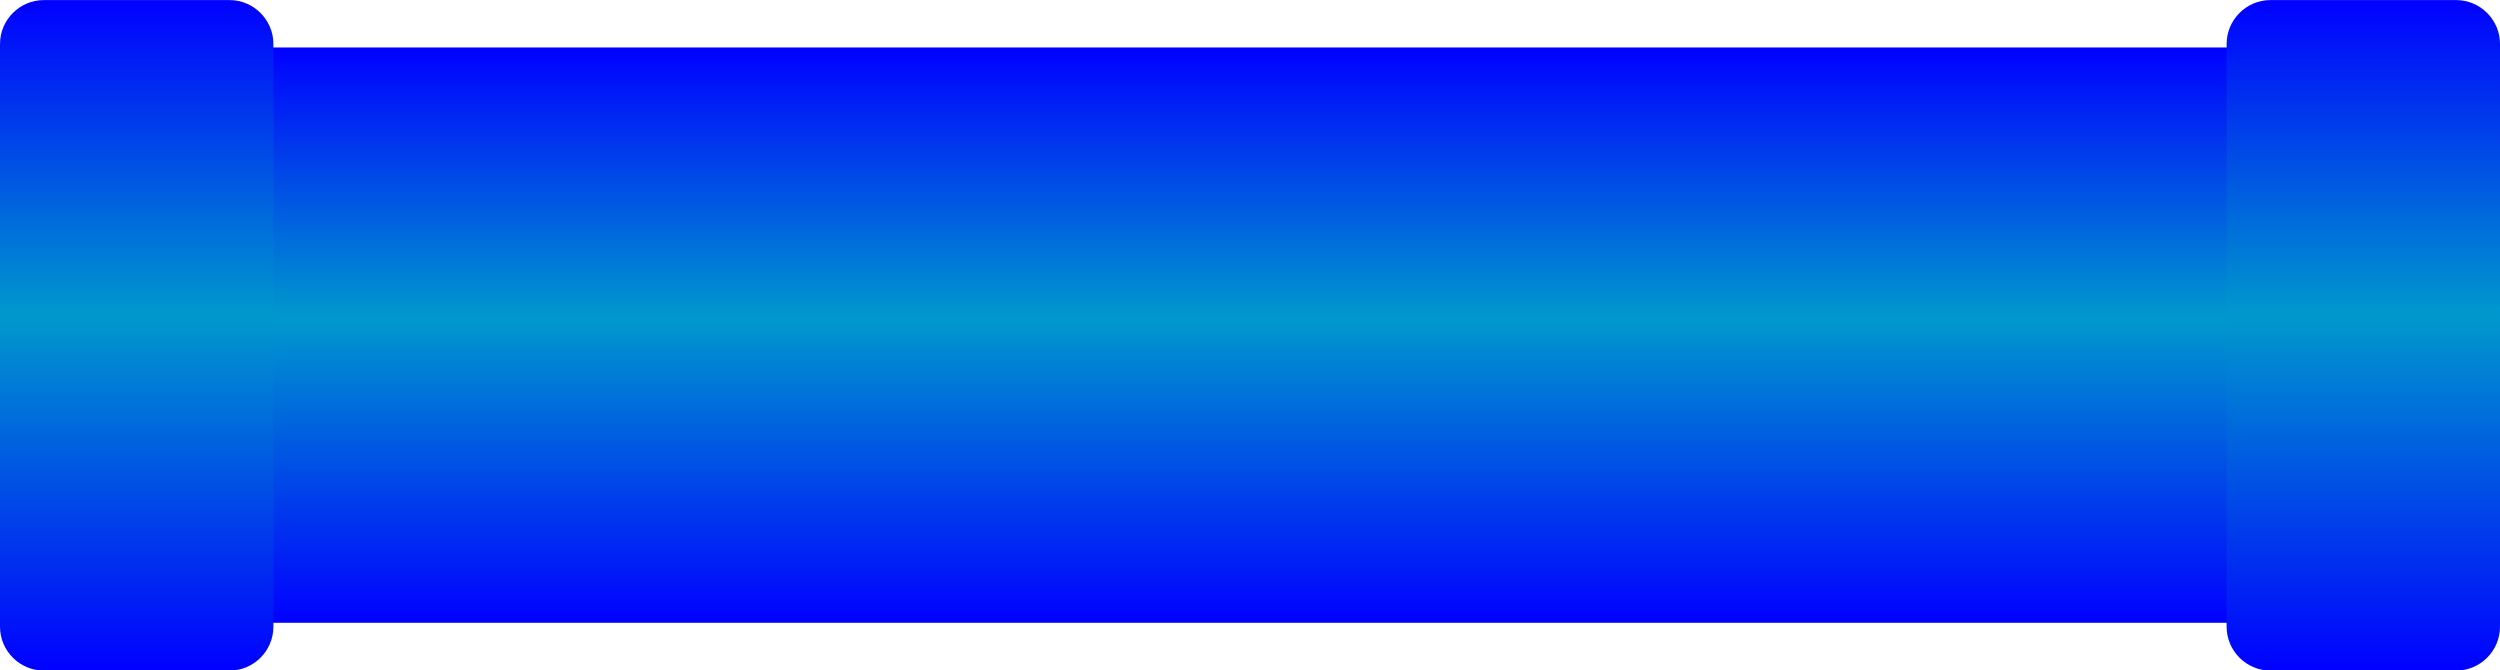
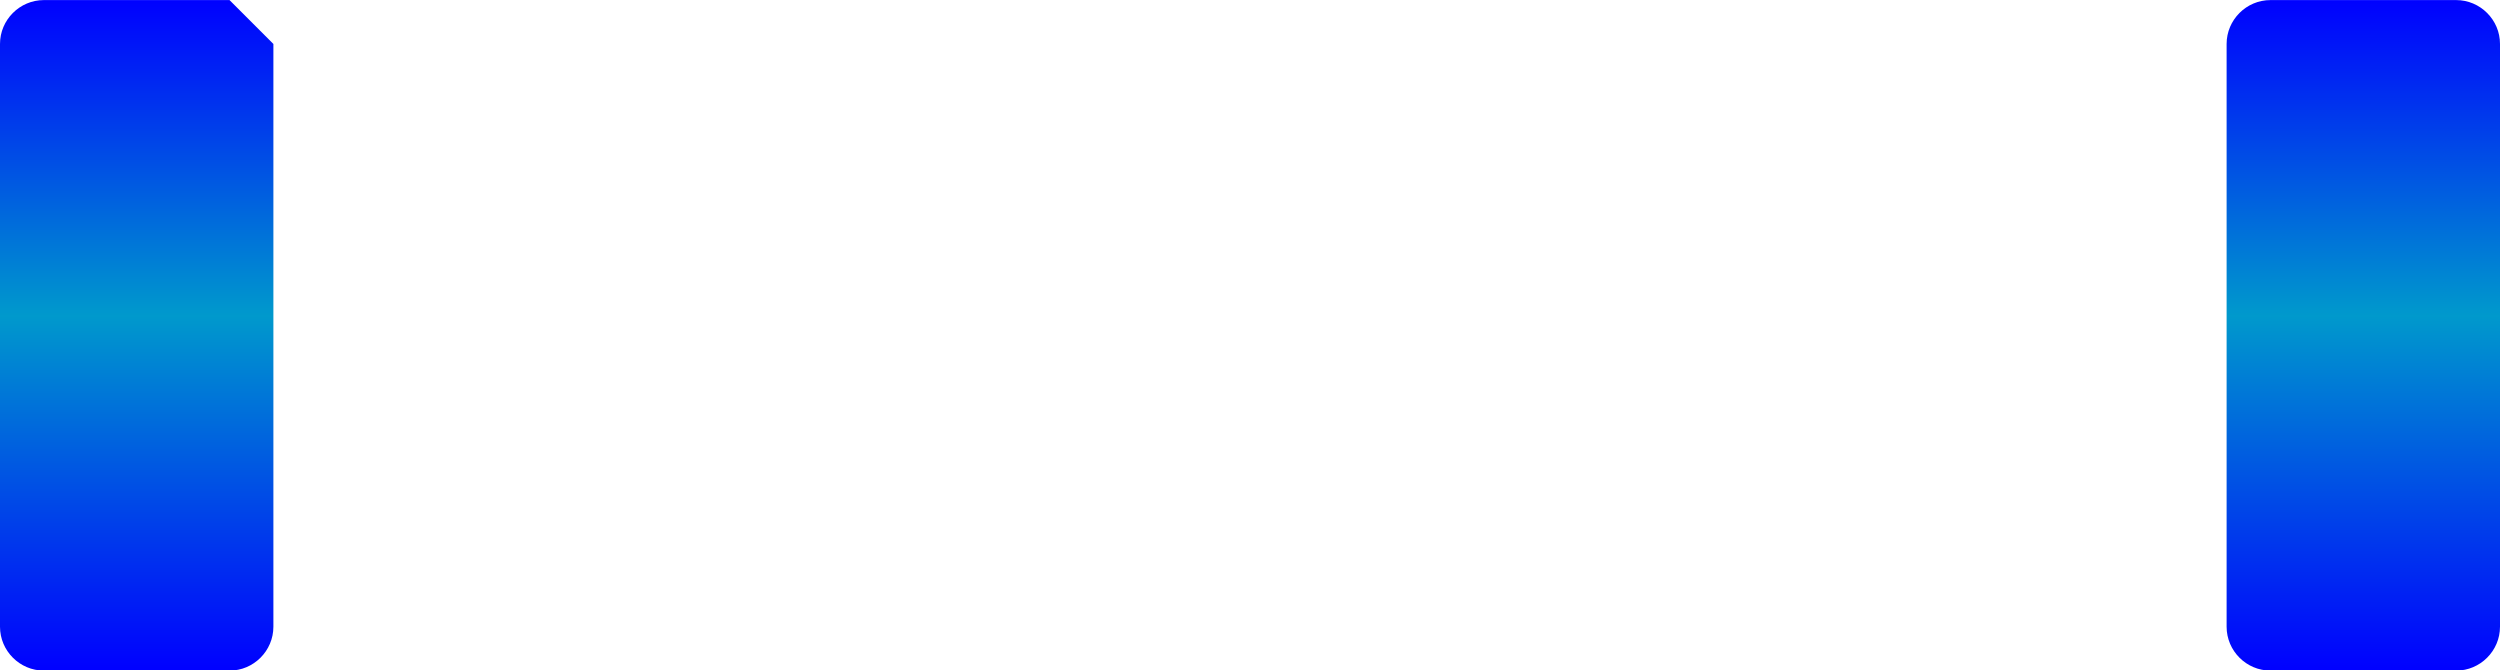
<svg xmlns="http://www.w3.org/2000/svg" xmlns:ns1="http://www.inkscape.org/namespaces/inkscape" xmlns:ns2="http://sodipodi.sourceforge.net/DTD/sodipodi-0.dtd" xmlns:xlink="http://www.w3.org/1999/xlink" xml:space="preserve" width="28.519mm" height="7.646mm" style="shape-rendering:geometricPrecision; text-rendering:geometricPrecision; image-rendering:optimizeQuality; fill-rule:evenodd; clip-rule:evenodd" viewBox="0 0 5.697 1.527" id="svg3641" version="1.1" ns1:version="0.48.3.1 r9886" ns2:docname="17.svg">
  <ns2:namedview pagecolor="#ffffff" bordercolor="#666666" borderopacity="1" objecttolerance="10" gridtolerance="10" guidetolerance="10" ns1:pageopacity="0" ns1:pageshadow="2" ns1:window-width="640" ns1:window-height="480" id="namedview3663" showgrid="false" ns1:zoom="4.136545" ns1:cx="50.525257" ns1:cy="13.545531" ns1:window-x="0" ns1:window-y="0" ns1:window-maximized="0" ns1:current-layer="svg3641" />
  <defs id="defs3643">
    <style type="text/css" id="style3645">
   
    .fil1 {fill:url(#id0)}
    .fil0 {fill:url(#id1)}
   
  </style>
    <linearGradient id="id0" gradientUnits="userSpaceOnUse" x1="0.312" y1="1.527" x2="0.312" y2="0">
      <stop offset="0" style="stop-color: rgb(0, 0, 255);" id="stop3648" />
      <stop offset="0.529" style="stop-color: rgb(0, 153, 204);" id="stop3650" />
      <stop offset="1" style="stop-color: rgb(0, 0, 255);" id="stop3652" />
    </linearGradient>
    <linearGradient id="id1" gradientUnits="userSpaceOnUse" xlink:href="#id0" x1="2.777" y1="1.419" x2="2.777" y2="0.108">
  </linearGradient>
  </defs>
  <g id="hmigradengt" ns1:label="#图层_x0020_1">
-     <rect class="fil0" x="0.381" y="0.108" width="4.792" height="1.311" id="rect3657" />
-     <path class="fil1" d="M0.623 0.1l0 1.328c-1.99779e-005,0.055 -0.045,0.1 -0.1,0.1l-0.423 -1.99779e-005c-0.055,0 -0.1,-0.045 -0.1,-0.1l0 -1.328c0,-0.055 0.045,-0.1 0.1,-0.1l0.423 0c0.055,0 0.1,0.045 0.1,0.1z" id="path3659" />
+     <path class="fil1" d="M0.623 0.1l0 1.328c-1.99779e-005,0.055 -0.045,0.1 -0.1,0.1l-0.423 -1.99779e-005c-0.055,0 -0.1,-0.045 -0.1,-0.1l0 -1.328c0,-0.055 0.045,-0.1 0.1,-0.1l0.423 0z" id="path3659" />
    <path class="fil1" d="M5.697 0.1l0 1.328c-1.99779e-005,0.055 -0.045,0.1 -0.1,0.1l-0.423 -1.99779e-005c-0.055,0 -0.1,-0.045 -0.1,-0.1l0 -1.328c0,-0.055 0.045,-0.1 0.1,-0.1l0.423 0c0.055,0 0.1,0.045 0.1,0.1z" id="path3661" />
  </g>
</svg>